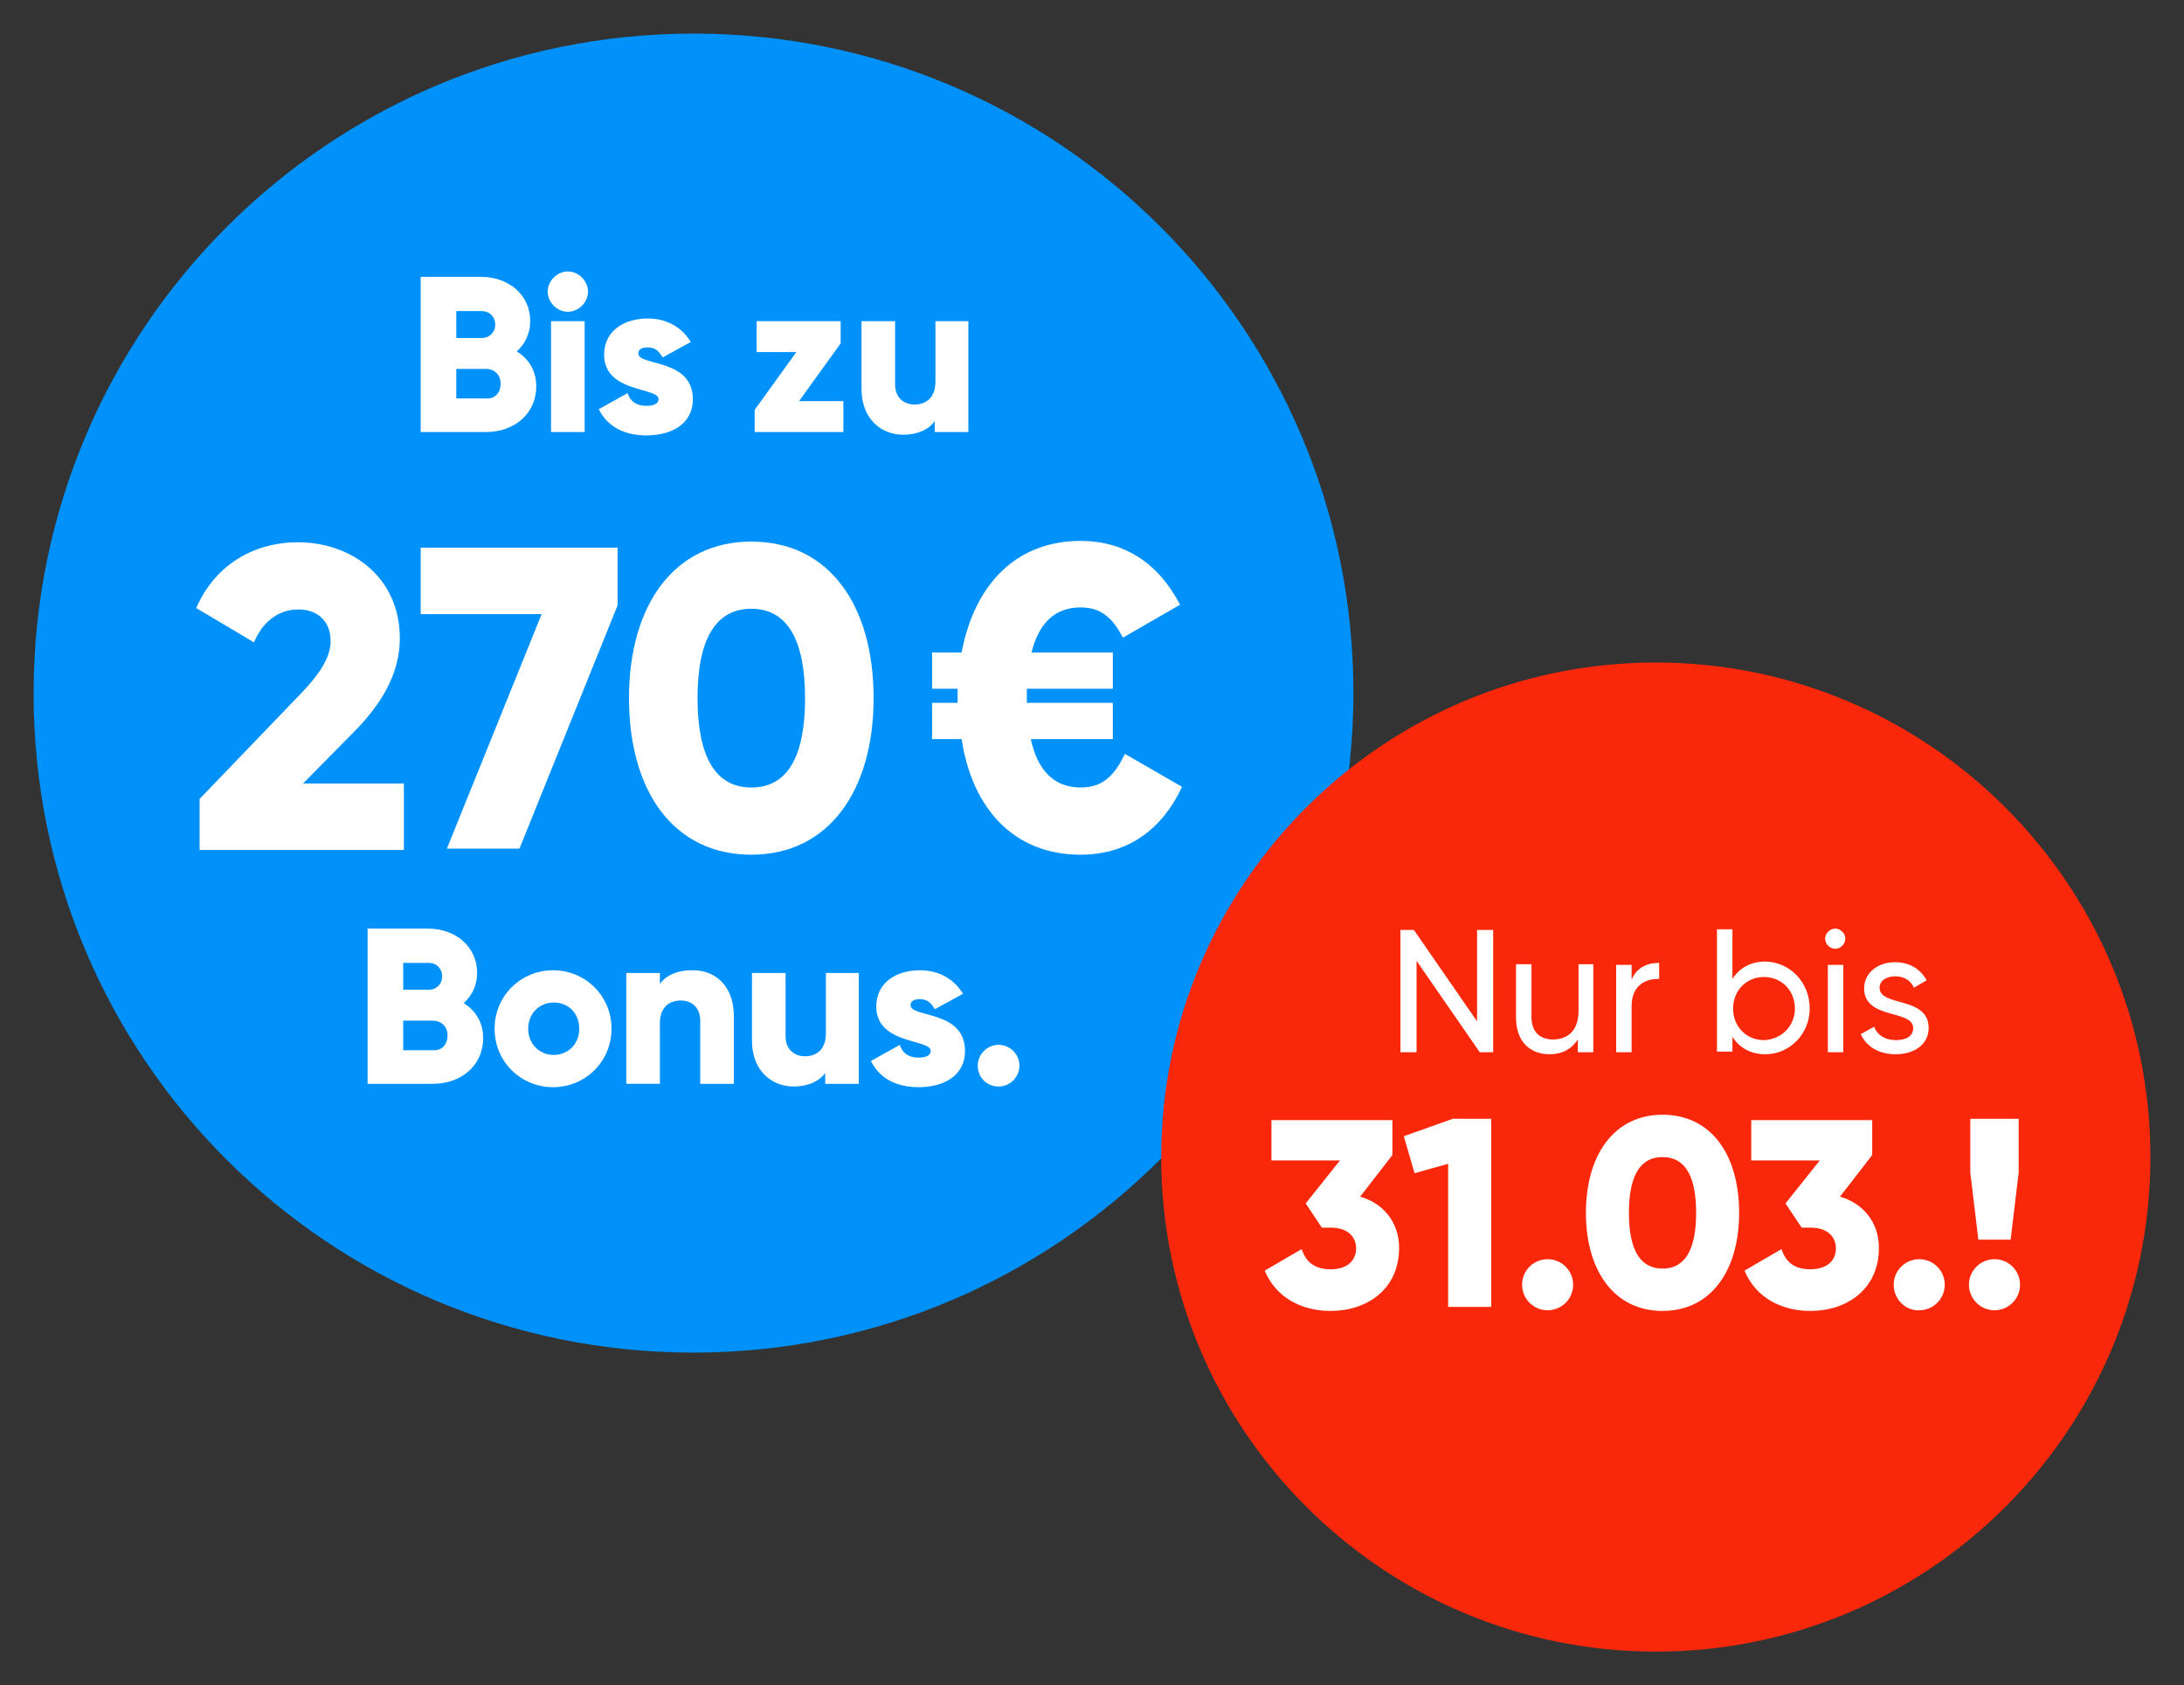
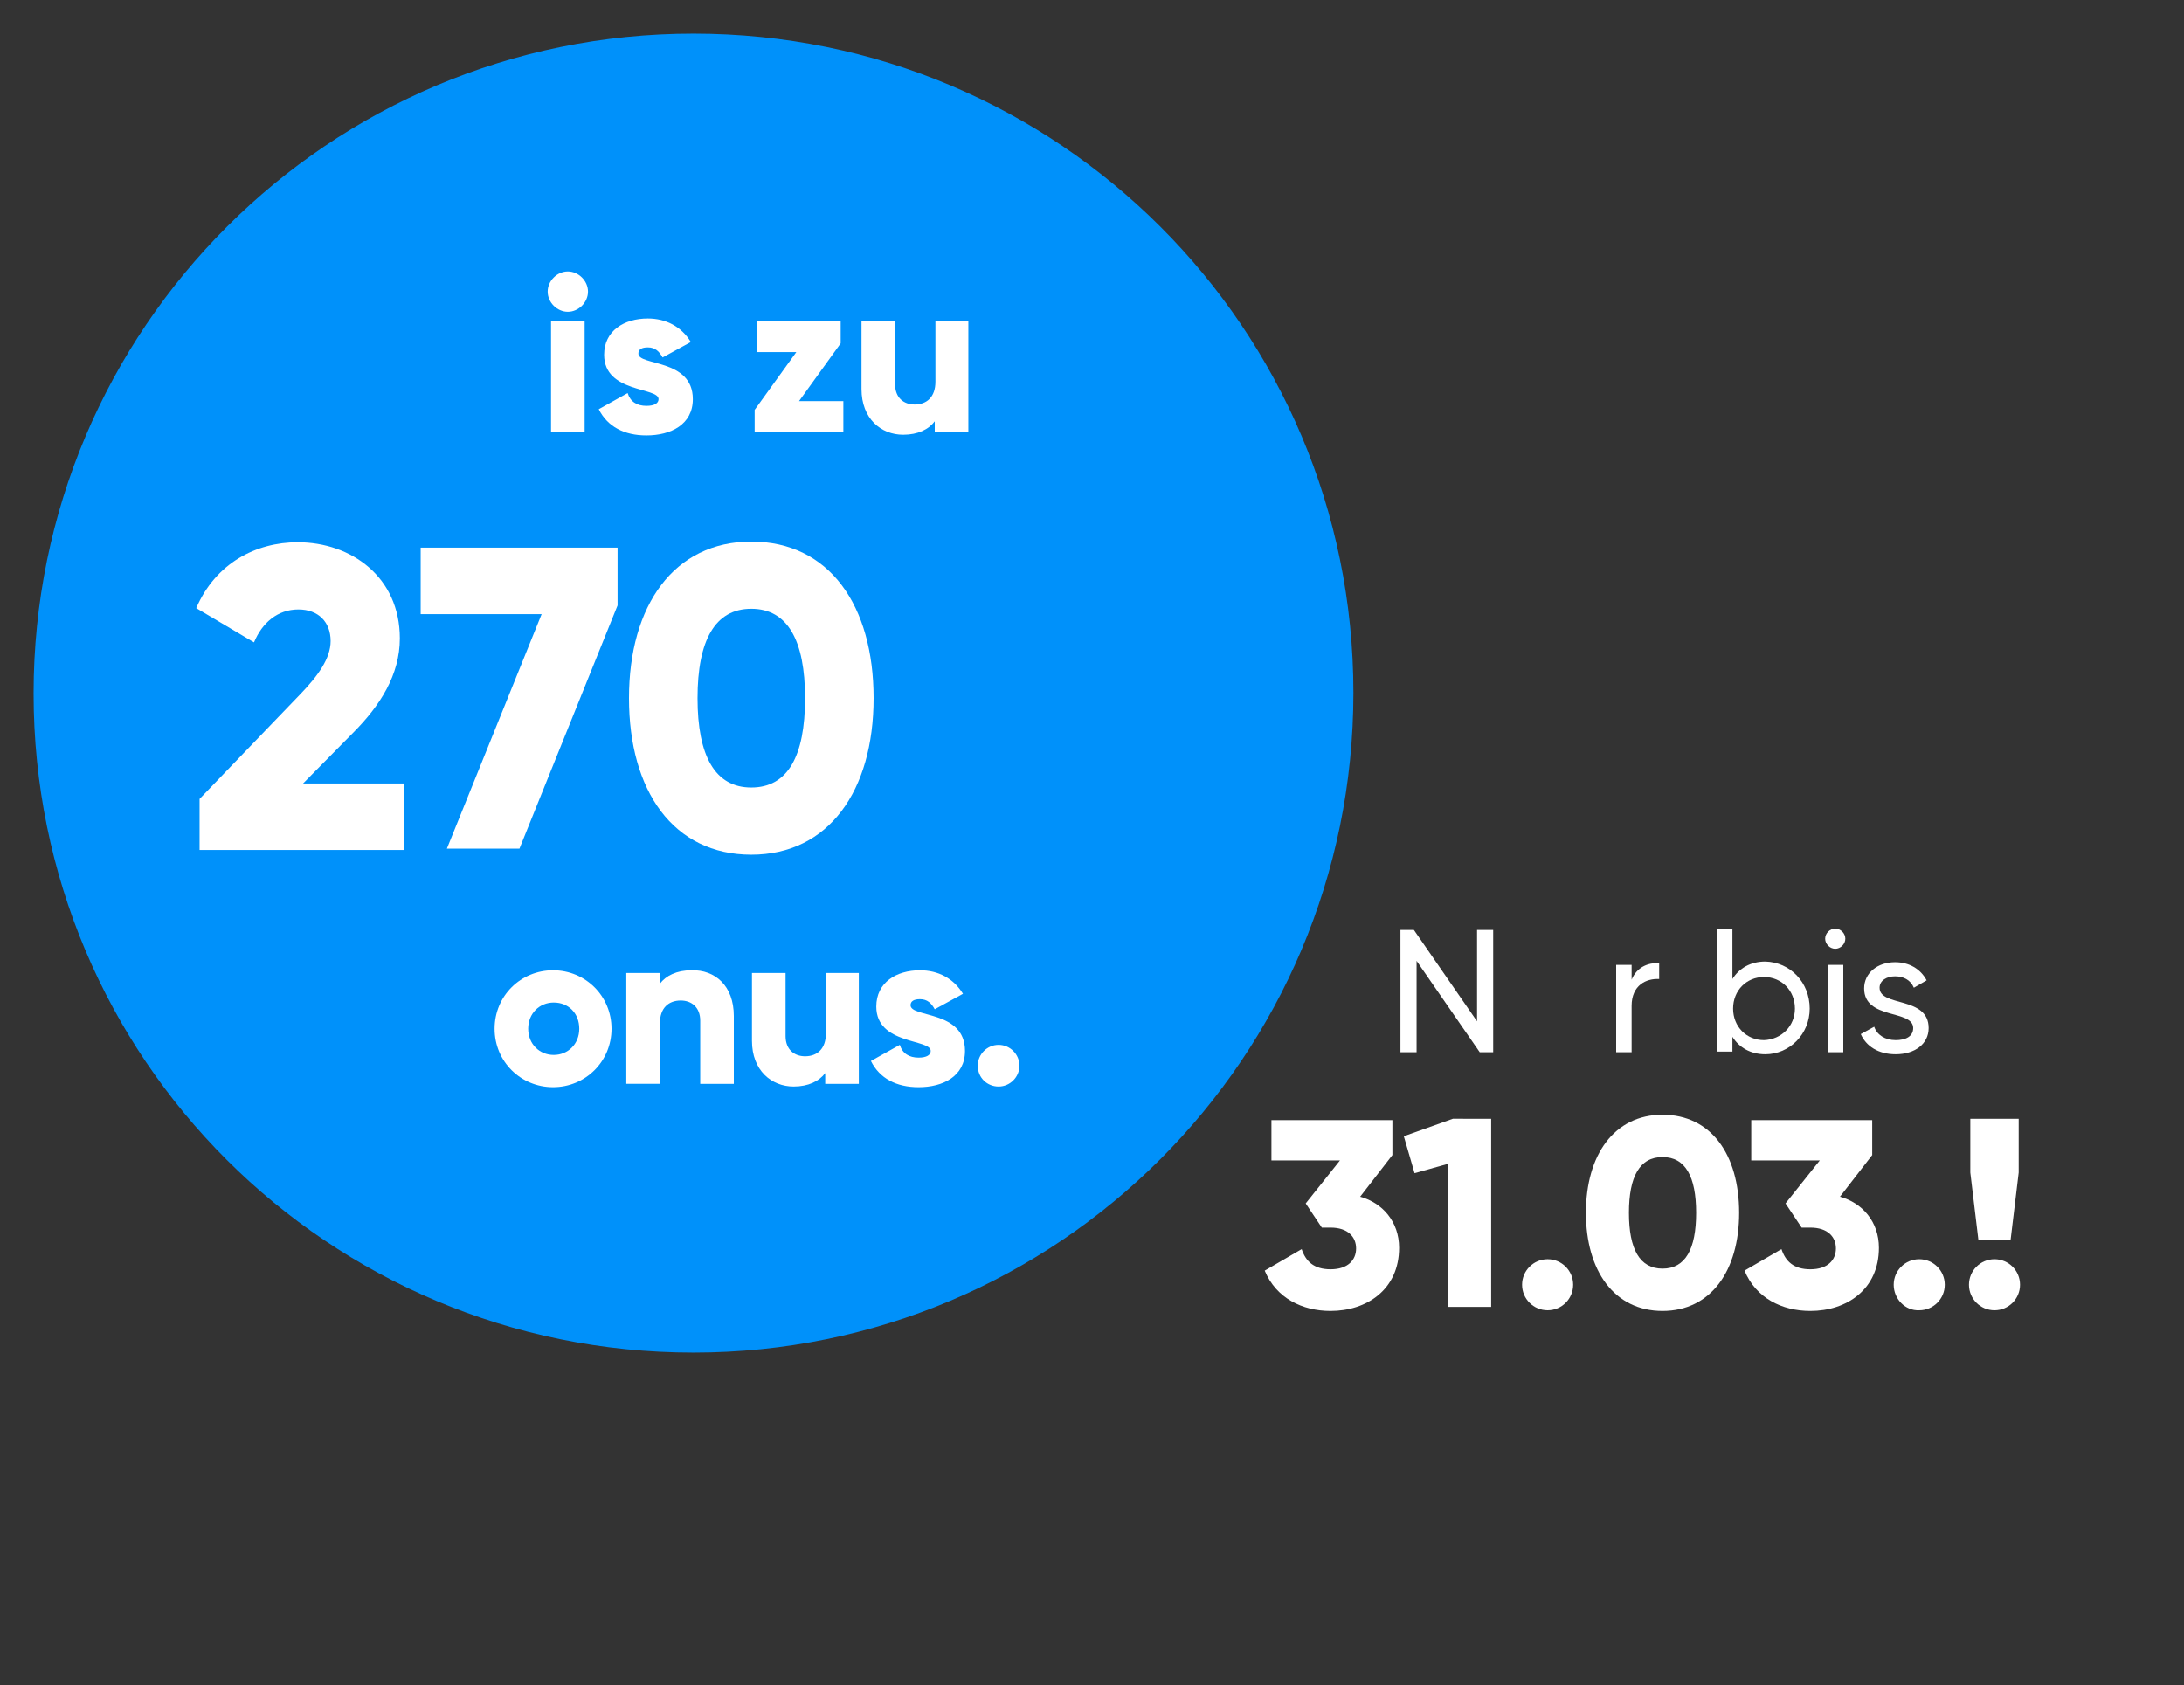
<svg xmlns="http://www.w3.org/2000/svg" version="1.1" id="Ebene_1" x="0px" y="0px" viewBox="0 0 325 250.8" style="enable-background:new 0 0 325 250.8;" xml:space="preserve">
  <rect x="0" y="0" width="325" height="250.8" fill="#333333" stroke="none" />
  <style type="text/css">
	.st0{fill:#0091FA;}
	.st1{fill:#FA280A;}
	.st2{enable-background:new    ;}
	.st3{fill:#FFFFFF;}
</style>
  <g>
    <path class="st0" d="M103.2,201.3c54.2,0,98.2-43.9,98.2-98.2S157.4,5,103.2,5S5,48.9,5,103.2S48.9,201.3,103.2,201.3" />
-     <path class="st1" d="M246.4,245.8c40.7,0,73.6-33,73.6-73.6s-33-73.6-73.6-73.6s-73.6,33-73.6,73.6S205.8,245.8,246.4,245.8" />
  </g>
  <g class="st2">
-     <path class="st3" d="M79.8,57.5c0,4.1-3.3,6.8-7.5,6.8h-9.7V41.2h9c4,0,7.3,2.6,7.3,6.6c0,1.9-0.8,3.4-2,4.5   C78.7,53.4,79.8,55.2,79.8,57.5z M67.9,46.2v4.1h3.8c1.2,0,2-0.9,2-2s-0.8-2-2-2H67.9z M74.5,57.1c0-1.3-0.9-2.2-2.2-2.2h-4.4v4.4   h4.4C73.7,59.4,74.5,58.4,74.5,57.1z" />
-   </g>
+     </g>
  <g class="st2">
    <path class="st3" d="M81.5,43.4c0-1.6,1.4-3,3-3s3,1.4,3,3s-1.4,3-3,3S81.5,45,81.5,43.4z M82,47.8h5v16.5h-5V47.8z" />
  </g>
  <g class="st2">
    <path class="st3" d="M103.1,59.4c0,3.8-3.3,5.4-6.9,5.4c-3.3,0-5.8-1.3-7.1-3.9l4.3-2.4c0.4,1.3,1.4,1.9,2.8,1.9   c1.2,0,1.8-0.4,1.8-1c0-1.8-8.1-0.9-8.1-6.6c0-3.6,3-5.4,6.5-5.4c2.7,0,5,1.2,6.4,3.5l-4.2,2.3c-0.5-0.9-1.1-1.5-2.2-1.5   c-0.9,0-1.4,0.3-1.4,0.9C94.9,54.5,103.1,53.3,103.1,59.4z" />
  </g>
  <g class="st2">
    <path class="st3" d="M125.5,59.7v4.6h-13.2V61l6.2-8.6h-5.9v-4.6h12.5v3.3l-6.2,8.6H125.5z" />
  </g>
  <g class="st2">
    <path class="st3" d="M144.1,47.8v16.5h-5v-1.6c-0.9,1.2-2.5,2-4.7,2c-3.3,0-6.2-2.4-6.2-6.8V47.8h5v9.4c0,2,1.3,3,2.9,3   c1.8,0,3.1-1.1,3.1-3.4v-9H144.1z" />
  </g>
  <g class="st2">
    <path class="st3" d="M29.7,118.9l15-15.6c2.6-2.7,4.5-5.3,4.5-7.9c0-2.8-1.8-4.7-4.8-4.7c-3.1,0-5.4,2-6.6,4.9l-8.6-5.1   c2.9-6.7,8.9-9.8,15.1-9.8c8,0,15.2,5.2,15.2,14.3c0,5.4-2.9,10-7,14.1l-7.4,7.5h15v9.9H29.7V118.9z" />
  </g>
  <g class="st2">
    <path class="st3" d="M91.9,81.5v8.6l-14.6,36.2H66.5l14.1-34.9h-18v-9.9H91.9z" />
  </g>
  <g class="st2">
    <path class="st3" d="M93.6,103.9c0-13.8,6.7-23.3,18.2-23.3c11.6,0,18.2,9.5,18.2,23.3s-6.7,23.3-18.2,23.3   C100.2,127.2,93.6,117.7,93.6,103.9z M119.8,103.9c0-8.6-2.6-13.3-8-13.3c-5.4,0-8,4.7-8,13.3s2.6,13.3,8,13.3   C117.2,117.2,119.8,112.6,119.8,103.9z" />
  </g>
  <g class="st2">
-     <path class="st3" d="M175.9,117.1c-3.1,6.6-8.3,10.1-15.1,10.1c-9.8,0-16.1-6.7-17.7-17.2h-4.4v-5.4h3.8v-0.8c0-0.4,0-0.8,0-1.3   h-3.8v-5.4h4.4c1.9-10.1,8.1-16.6,17.7-16.6c6.5,0,11.6,3.3,14.8,9.5l-8.5,4.9c-1.6-3.1-3.4-4.5-6.3-4.5c-3.8,0-6.2,2.3-7.3,6.7   h12.1v5.4h-12.8v1.3c0,0.3,0,0.5,0,0.8h12.8v5.4h-12.2c1,4.7,3.5,7.2,7.4,7.2c3.1,0,4.9-1.5,6.6-5L175.9,117.1z" />
-   </g>
+     </g>
  <g class="st2">
-     <path class="st3" d="M71.9,154.5c0,4.1-3.3,6.8-7.5,6.8h-9.7v-23.1h9c4,0,7.3,2.6,7.3,6.6c0,1.9-0.8,3.4-2,4.5   C70.8,150.4,71.9,152.2,71.9,154.5z M60,143.2v4.1h3.8c1.2,0,2-0.9,2-2s-0.8-2-2-2H60z M66.6,154.1c0-1.3-0.9-2.2-2.2-2.2H60v4.4   h4.4C65.8,156.4,66.6,155.4,66.6,154.1z" />
-   </g>
+     </g>
  <g class="st2">
    <path class="st3" d="M73.6,153.1c0-4.9,3.9-8.7,8.7-8.7s8.7,3.8,8.7,8.7s-3.9,8.7-8.7,8.7S73.6,158,73.6,153.1z M86.2,153.1   c0-2.3-1.6-3.9-3.8-3.9c-2.1,0-3.8,1.6-3.8,3.9c0,2.3,1.7,3.9,3.8,3.9C84.5,157,86.2,155.4,86.2,153.1z" />
  </g>
  <g class="st2">
    <path class="st3" d="M109.2,151.2v10.1h-5v-9.4c0-2-1.3-3-2.9-3c-1.8,0-3.1,1.1-3.1,3.4v9h-5v-16.5h5v1.6c0.9-1.2,2.5-2,4.7-2   C106.4,144.3,109.2,146.7,109.2,151.2z" />
  </g>
  <g class="st2">
    <path class="st3" d="M127.8,144.8v16.5h-5v-1.6c-0.9,1.2-2.5,2-4.7,2c-3.3,0-6.2-2.4-6.2-6.8v-10.1h5v9.4c0,2,1.3,3,2.9,3   c1.8,0,3.1-1.1,3.1-3.4v-9H127.8z" />
  </g>
  <g class="st2">
    <path class="st3" d="M143.6,156.4c0,3.8-3.3,5.4-6.9,5.4c-3.3,0-5.8-1.3-7.1-3.9l4.3-2.4c0.4,1.3,1.4,1.9,2.8,1.9   c1.2,0,1.8-0.4,1.8-1c0-1.8-8.1-0.9-8.1-6.6c0-3.6,3-5.4,6.5-5.4c2.7,0,5,1.2,6.4,3.5l-4.2,2.3c-0.5-0.9-1.1-1.5-2.2-1.5   c-0.9,0-1.4,0.3-1.4,0.9C135.5,151.5,143.6,150.3,143.6,156.4z" />
  </g>
  <g class="st2">
    <path class="st3" d="M145.5,158.6c0-1.7,1.4-3.1,3.1-3.1s3.1,1.4,3.1,3.1c0,1.7-1.4,3.1-3.1,3.1S145.5,160.4,145.5,158.6z" />
  </g>
  <g class="st2">
    <path class="st3" d="M222.2,138.4v18.2h-2l-9.4-13.6v13.6h-2.4v-18.2h2l9.4,13.6v-13.6H222.2z" />
-     <path class="st3" d="M237.1,143.6v13h-2.3v-1.9c-1,1.5-2.4,2.2-4.2,2.2c-3,0-5-2-5-5.4v-8h2.3v7.9c0,2.1,1.2,3.3,3.2,3.3   c2.1,0,3.8-1.2,3.8-4.3v-6.9H237.1z" />
    <path class="st3" d="M246.9,143.3v2.4c-1.9-0.1-4.1,0.9-4.1,4v6.9h-2.3v-13h2.3v2.2C243.6,143.9,245.2,143.3,246.9,143.3z" />
    <path class="st3" d="M269.3,150.1c0,3.8-3,6.8-6.6,6.8c-2.2,0-3.9-1-4.9-2.6v2.2h-2.3v-18.2h2.3v7.4c1-1.6,2.7-2.6,4.9-2.6   C266.4,143.2,269.3,146.2,269.3,150.1z M267.1,150.1c0-2.7-2-4.7-4.6-4.7c-2.6,0-4.6,2-4.6,4.7s2,4.7,4.6,4.7   C265.1,154.7,267.1,152.7,267.1,150.1z" />
    <path class="st3" d="M271.6,139.7c0-0.8,0.7-1.5,1.5-1.5c0.8,0,1.5,0.7,1.5,1.5s-0.7,1.5-1.5,1.5   C272.3,141.2,271.6,140.5,271.6,139.7z M272,143.6h2.3v13H272V143.6z" />
    <path class="st3" d="M287,153c0,2.4-2.1,3.9-4.9,3.9c-2.6,0-4.4-1.2-5.2-3l2-1.1c0.4,1.2,1.6,2,3.2,2c1.4,0,2.6-0.5,2.6-1.8   c0-2.8-7.3-1.2-7.3-5.9c0-2.3,2-3.9,4.6-3.9c2.1,0,3.8,1,4.7,2.7l-1.9,1.1c-0.5-1.2-1.6-1.7-2.8-1.7c-1.2,0-2.3,0.6-2.3,1.7   C279.7,149.9,287,148.2,287,153z" />
  </g>
  <g class="st2">
    <path class="st3" d="M208.2,185.7c0,6.2-4.8,9.4-10.2,9.4c-4.2,0-8.1-1.9-9.8-6l5.5-3.2c0.6,1.8,1.8,3,4.3,3c2.6,0,3.8-1.4,3.8-3.1   c0-1.7-1.2-3.1-3.8-3.1h-1.3l-2.4-3.6l5.1-6.4h-10.2v-6h18v5.2l-4.8,6.2C205.7,179,208.2,181.8,208.2,185.7z" />
    <path class="st3" d="M221.9,166.5v28h-6.4v-21.3l-5,1.4l-1.6-5.5l7.3-2.6H221.9z" />
    <path class="st3" d="M226.5,191.2c0-2.1,1.7-3.8,3.8-3.8s3.8,1.7,3.8,3.8s-1.7,3.8-3.8,3.8S226.5,193.3,226.5,191.2z" />
    <path class="st3" d="M236,180.5c0-8.6,4.2-14.6,11.4-14.6s11.4,5.9,11.4,14.6c0,8.6-4.2,14.6-11.4,14.6S236,189.1,236,180.5z    M252.4,180.5c0-5.4-1.6-8.3-5-8.3s-5,2.9-5,8.3c0,5.4,1.6,8.3,5,8.3S252.4,185.9,252.4,180.5z" />
    <path class="st3" d="M279.6,185.7c0,6.2-4.8,9.4-10.2,9.4c-4.2,0-8.1-1.9-9.8-6l5.5-3.2c0.6,1.8,1.8,3,4.3,3c2.6,0,3.8-1.4,3.8-3.1   c0-1.7-1.2-3.1-3.8-3.1h-1.3l-2.4-3.6l5.1-6.4h-10.2v-6h18v5.2l-4.8,6.2C277.1,179,279.6,181.8,279.6,185.7z" />
    <path class="st3" d="M281.8,191.2c0-2.1,1.7-3.8,3.8-3.8c2.1,0,3.8,1.7,3.8,3.8s-1.7,3.8-3.8,3.8   C283.5,195.1,281.8,193.3,281.8,191.2z" />
    <path class="st3" d="M293,191.2c0-2.1,1.7-3.8,3.8-3.8s3.8,1.7,3.8,3.8s-1.7,3.8-3.8,3.8S293,193.3,293,191.2z M293.2,174.5v-8h7.2   v8l-1.2,10h-4.8L293.2,174.5z" />
  </g>
</svg>